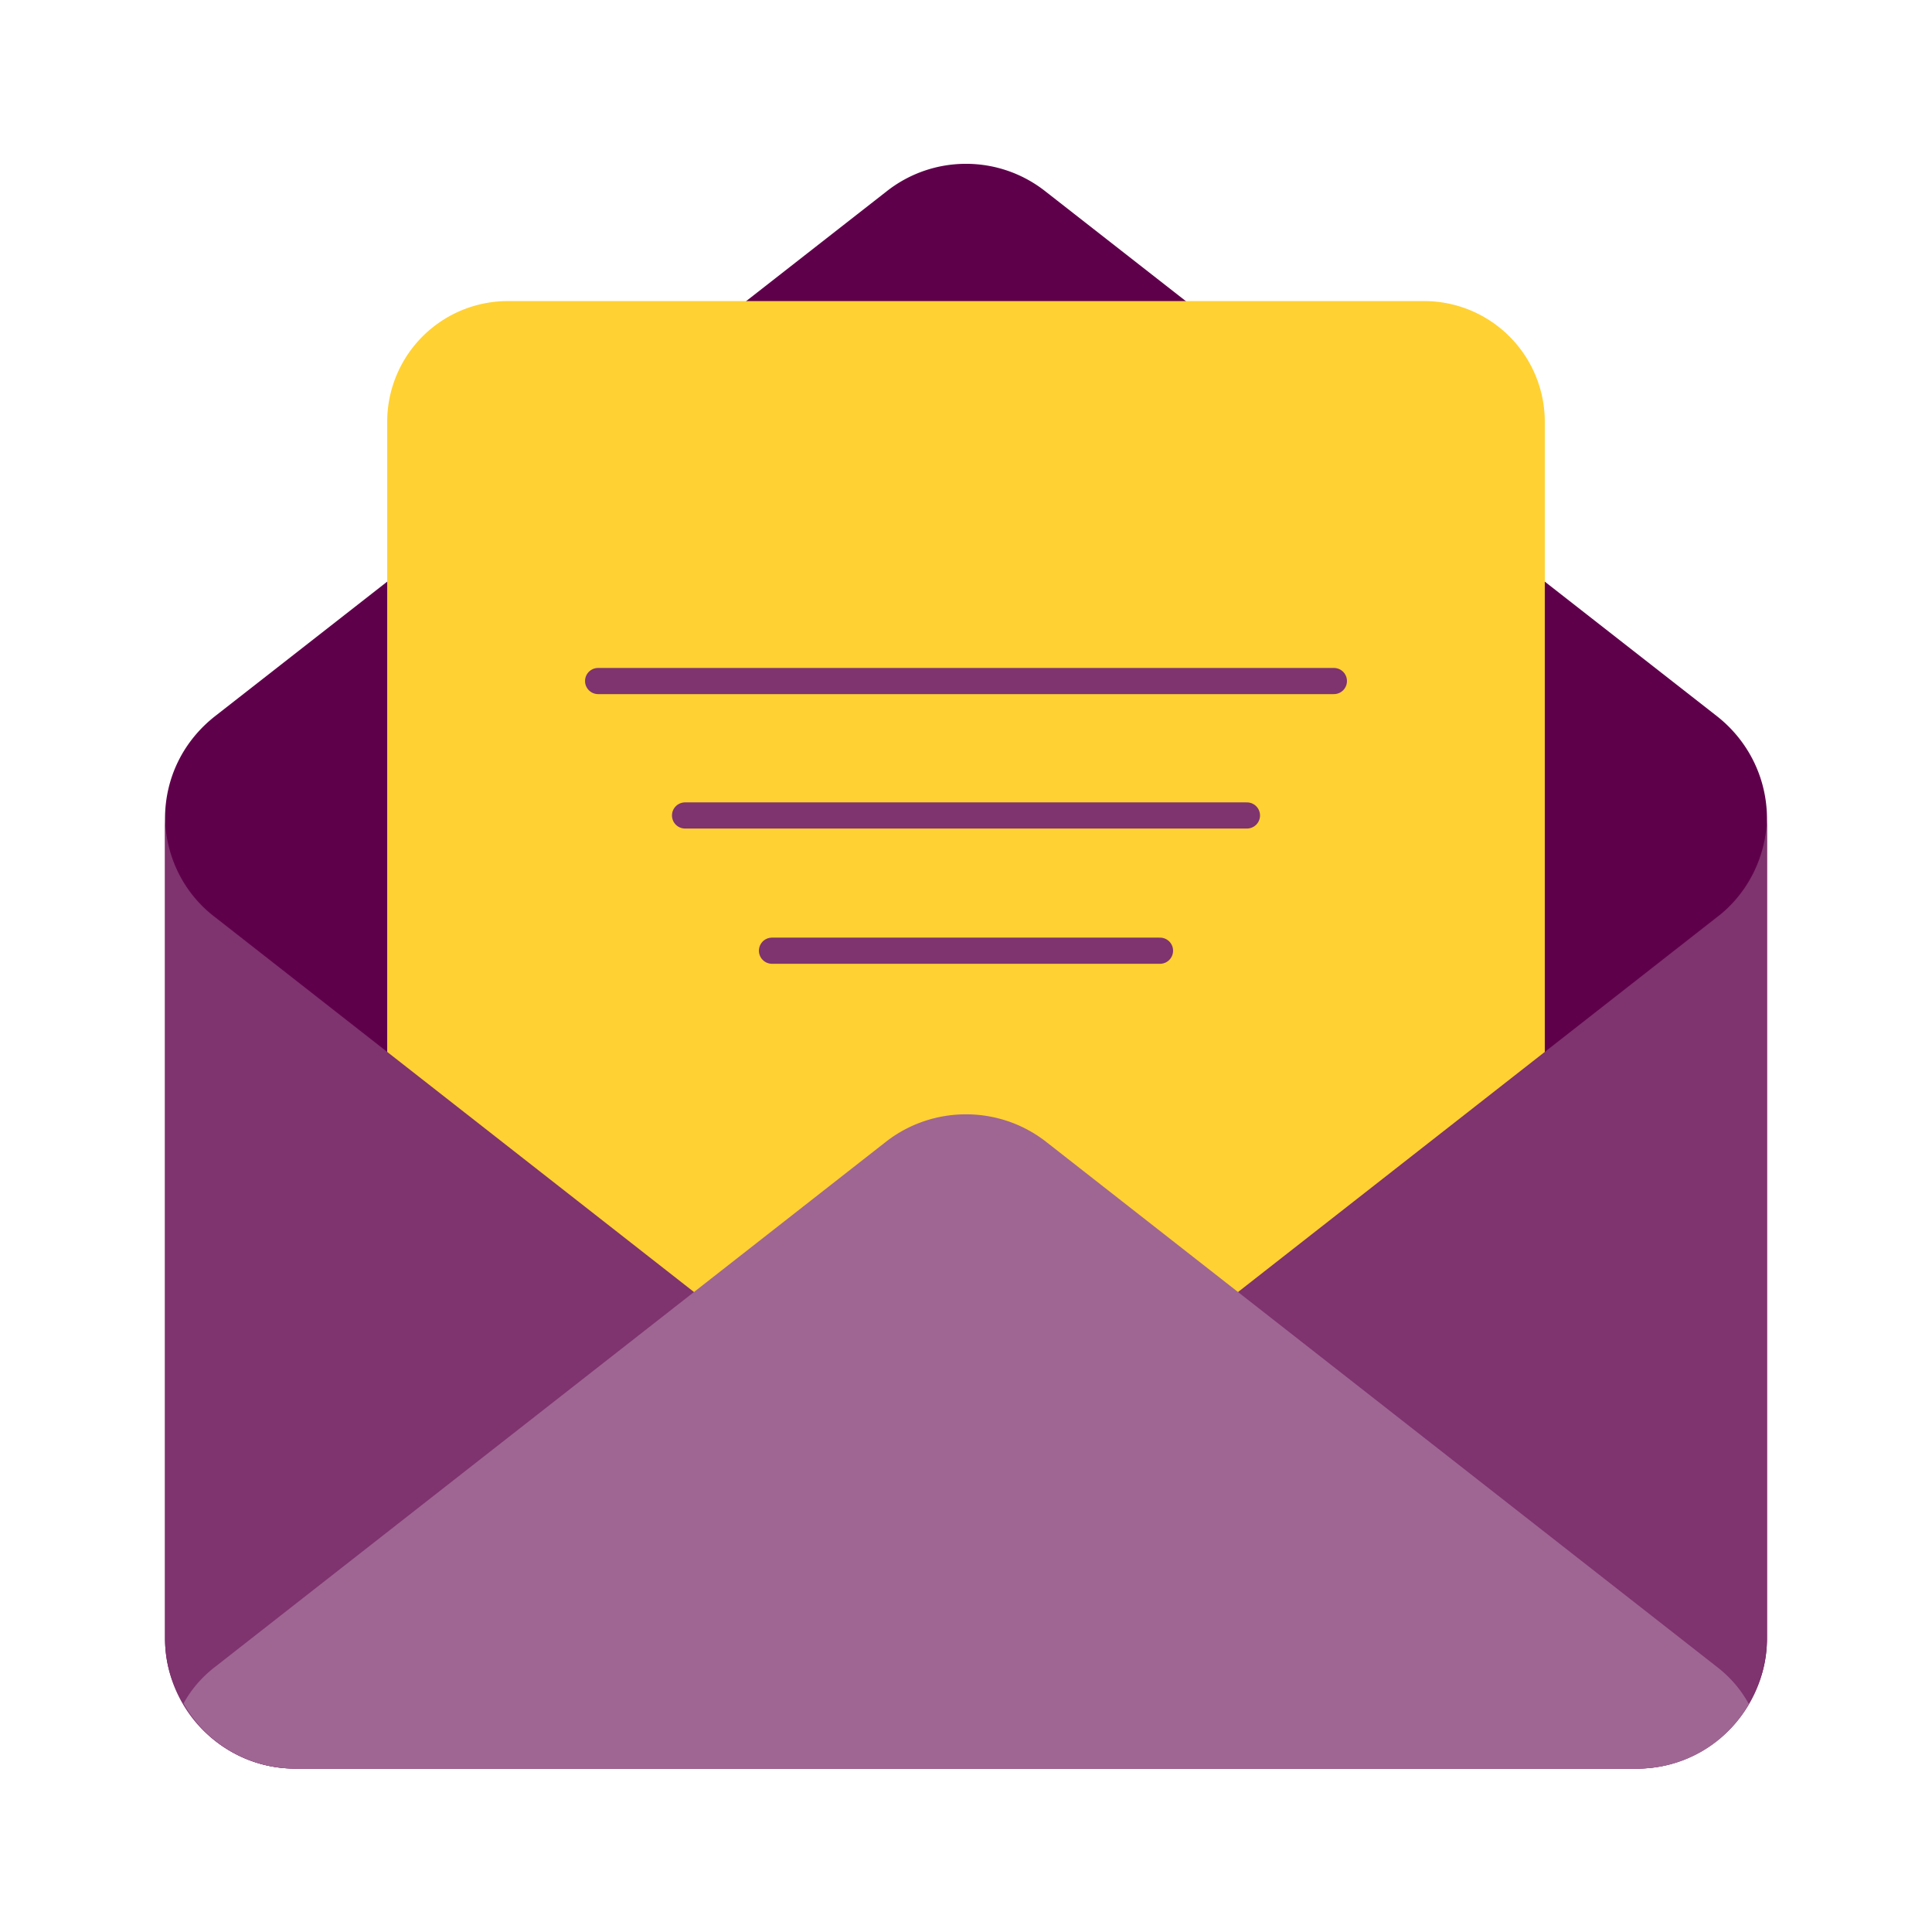
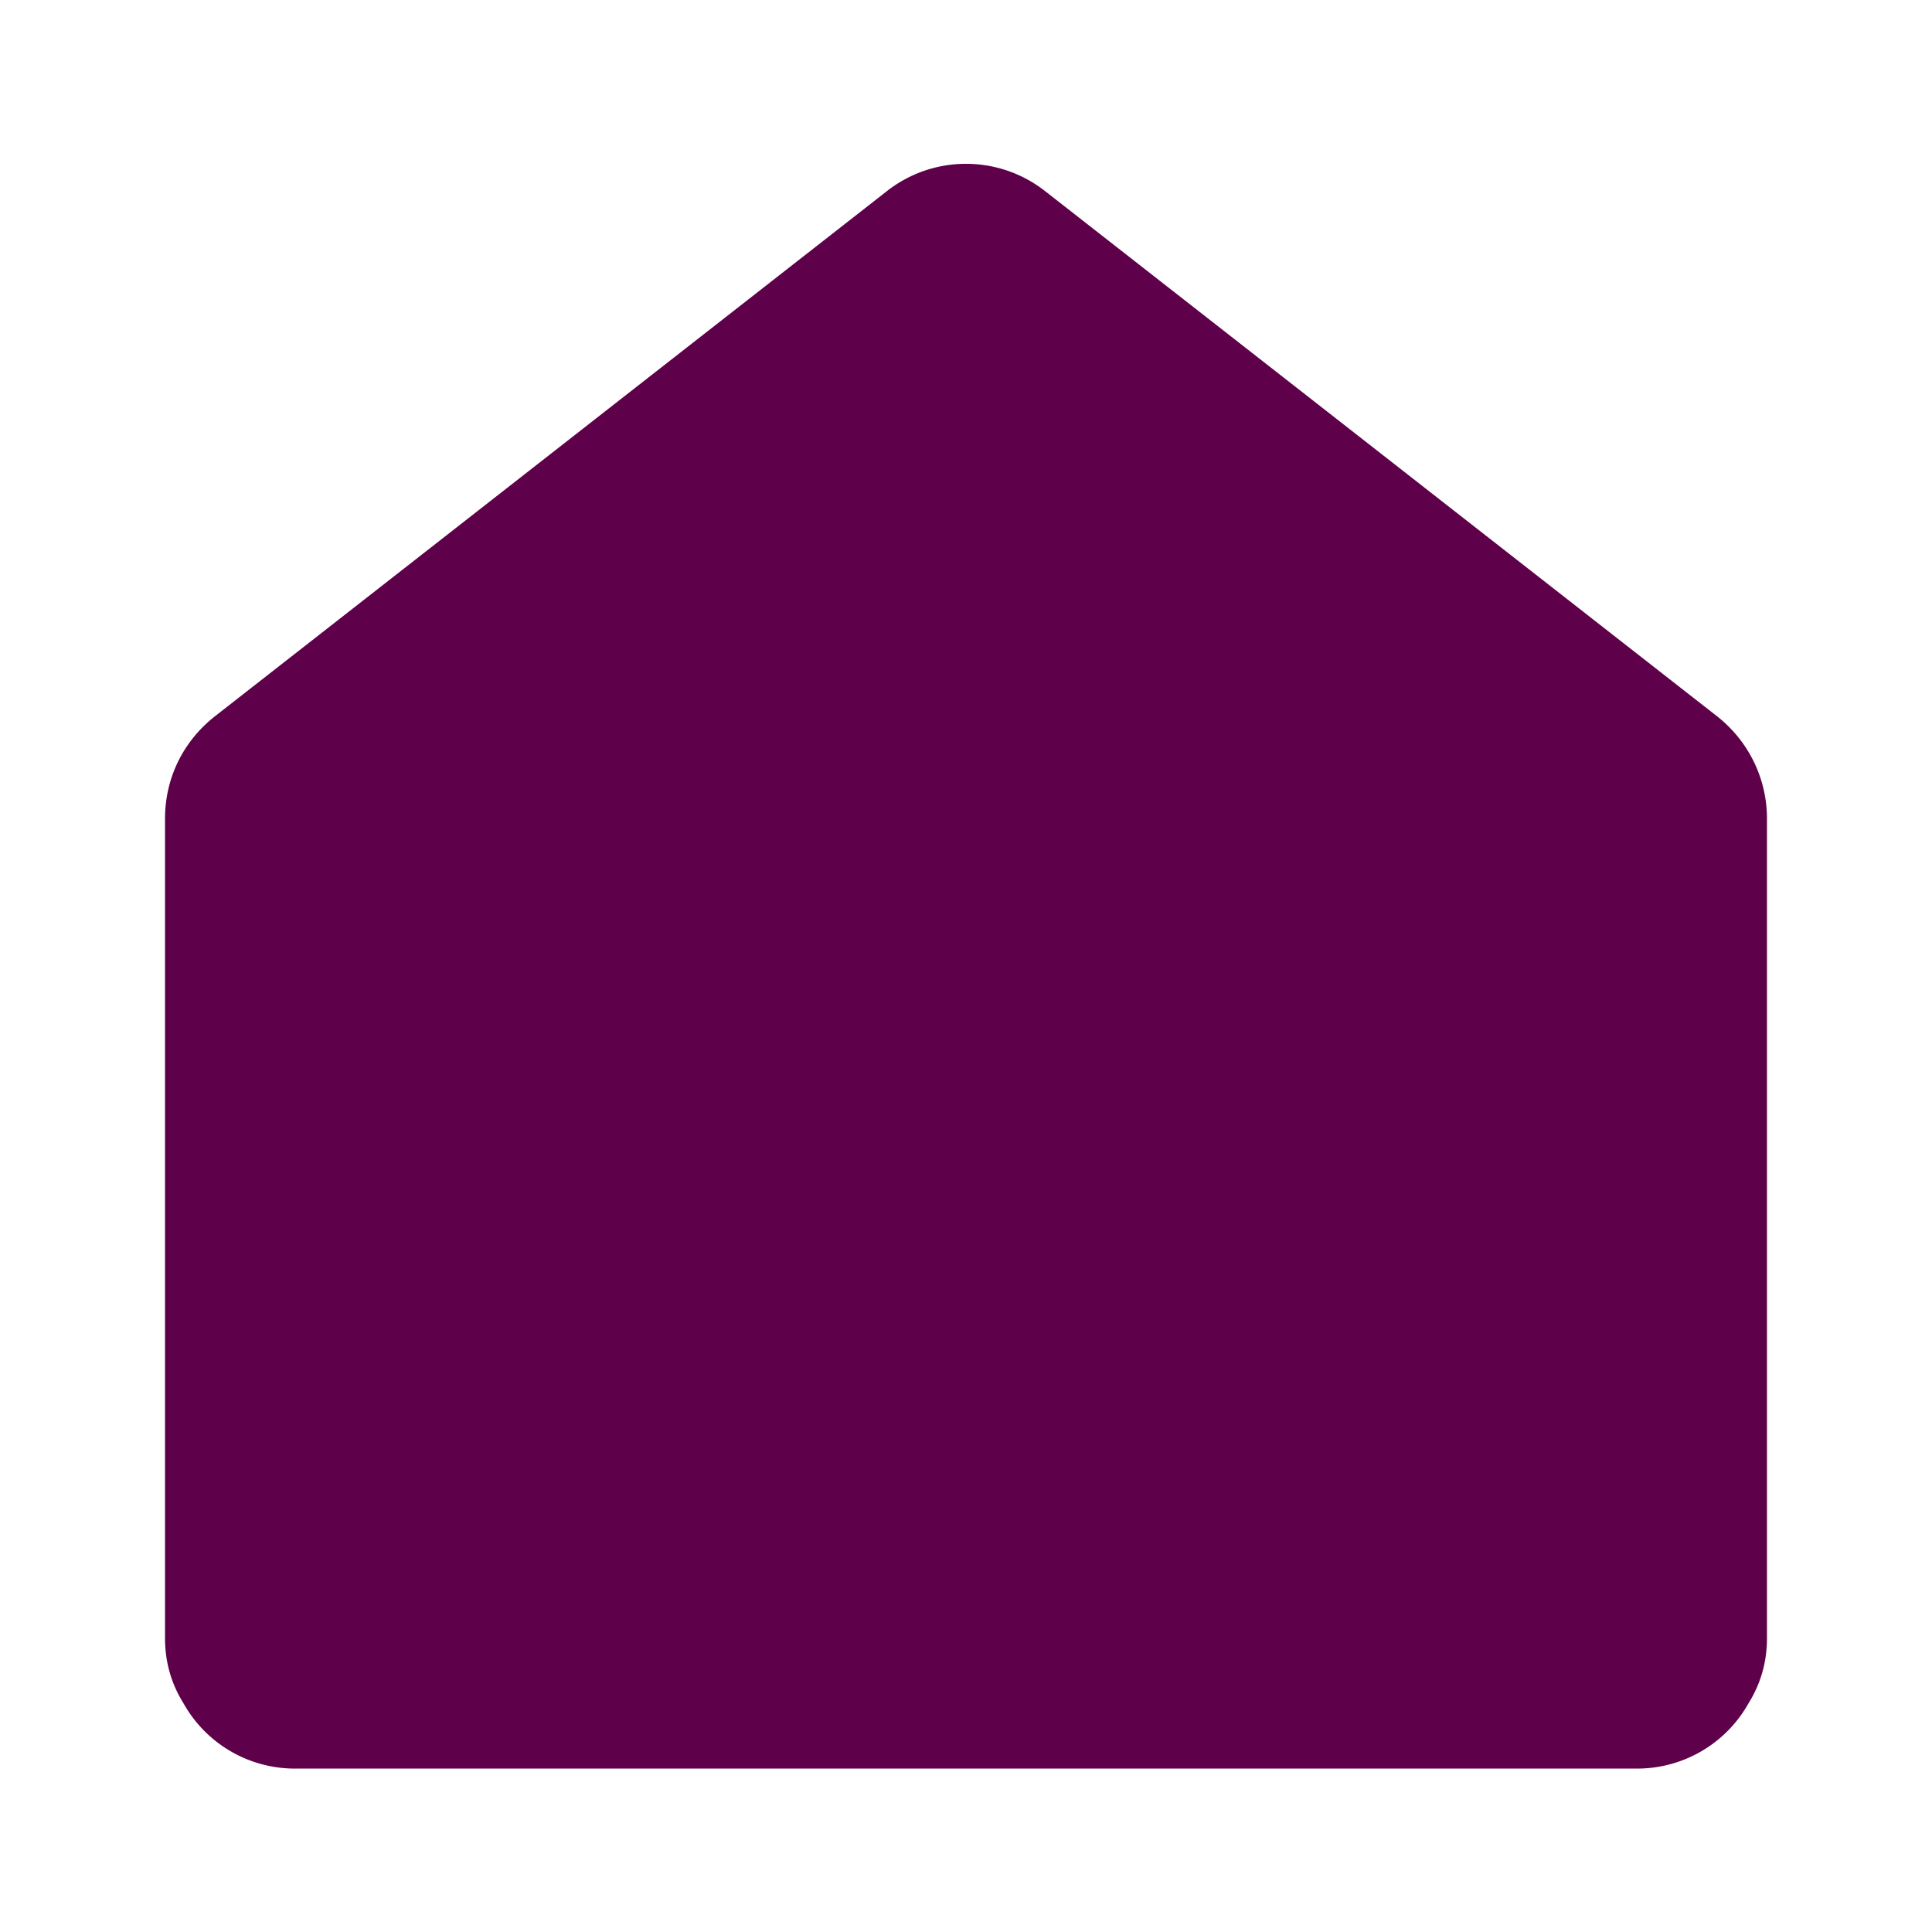
<svg xmlns="http://www.w3.org/2000/svg" width="48" height="48" viewBox="0 0 48 48" fill="none">
  <path d="M43.9 20.34V40.7c0 .6-.16 1.14-.46 1.62a3.17 3.17 0 0 1-2.78 1.62H7.34a3.17 3.17 0 0 1-2.78-1.62c-.3-.48-.46-1.02-.46-1.62V20.34c0-1.02.46-1.94 1.26-2.56L22.02 4.76c1.16-.92 2.8-.92 3.96 0l16.66 13.02c.8.62 1.26 1.56 1.26 2.56z" fill="#5F004B" />
-   <path d="M35.38 7.48H12.62a3 3 0 0 0-3 3V40.1a3 3 0 0 0 3 3h22.76a3 3 0 0 0 3-3V10.48a3 3 0 0 0-3-3z" fill="#FFD133" />
-   <path d="M14.86 16.92h18.28M17.02 20.26h13.96M19.18 23.62h9.64" stroke="#7F336F" stroke-width=".65" stroke-miterlimit="10" stroke-linecap="round" />
-   <path d="M43.9 20.26V40.7a3.24 3.24 0 0 1-3.24 3.24H7.34A3.24 3.24 0 0 1 4.1 40.7V20.26c0 1 .46 1.94 1.26 2.54l16.66 13.04c1.16.92 2.8.92 3.96 0L42.64 22.8c.8-.6 1.26-1.56 1.26-2.54z" fill="#7F336F" />
-   <path d="M43.46 42.32a3.17 3.17 0 0 1-2.78 1.62H7.34a3.17 3.17 0 0 1-2.78-1.62c.2-.36.46-.66.8-.92l16.66-13.04c1.16-.9 2.8-.9 3.96 0L42.64 41.4c.34.26.6.56.8.92h.02z" fill="#9F6693" />
</svg>